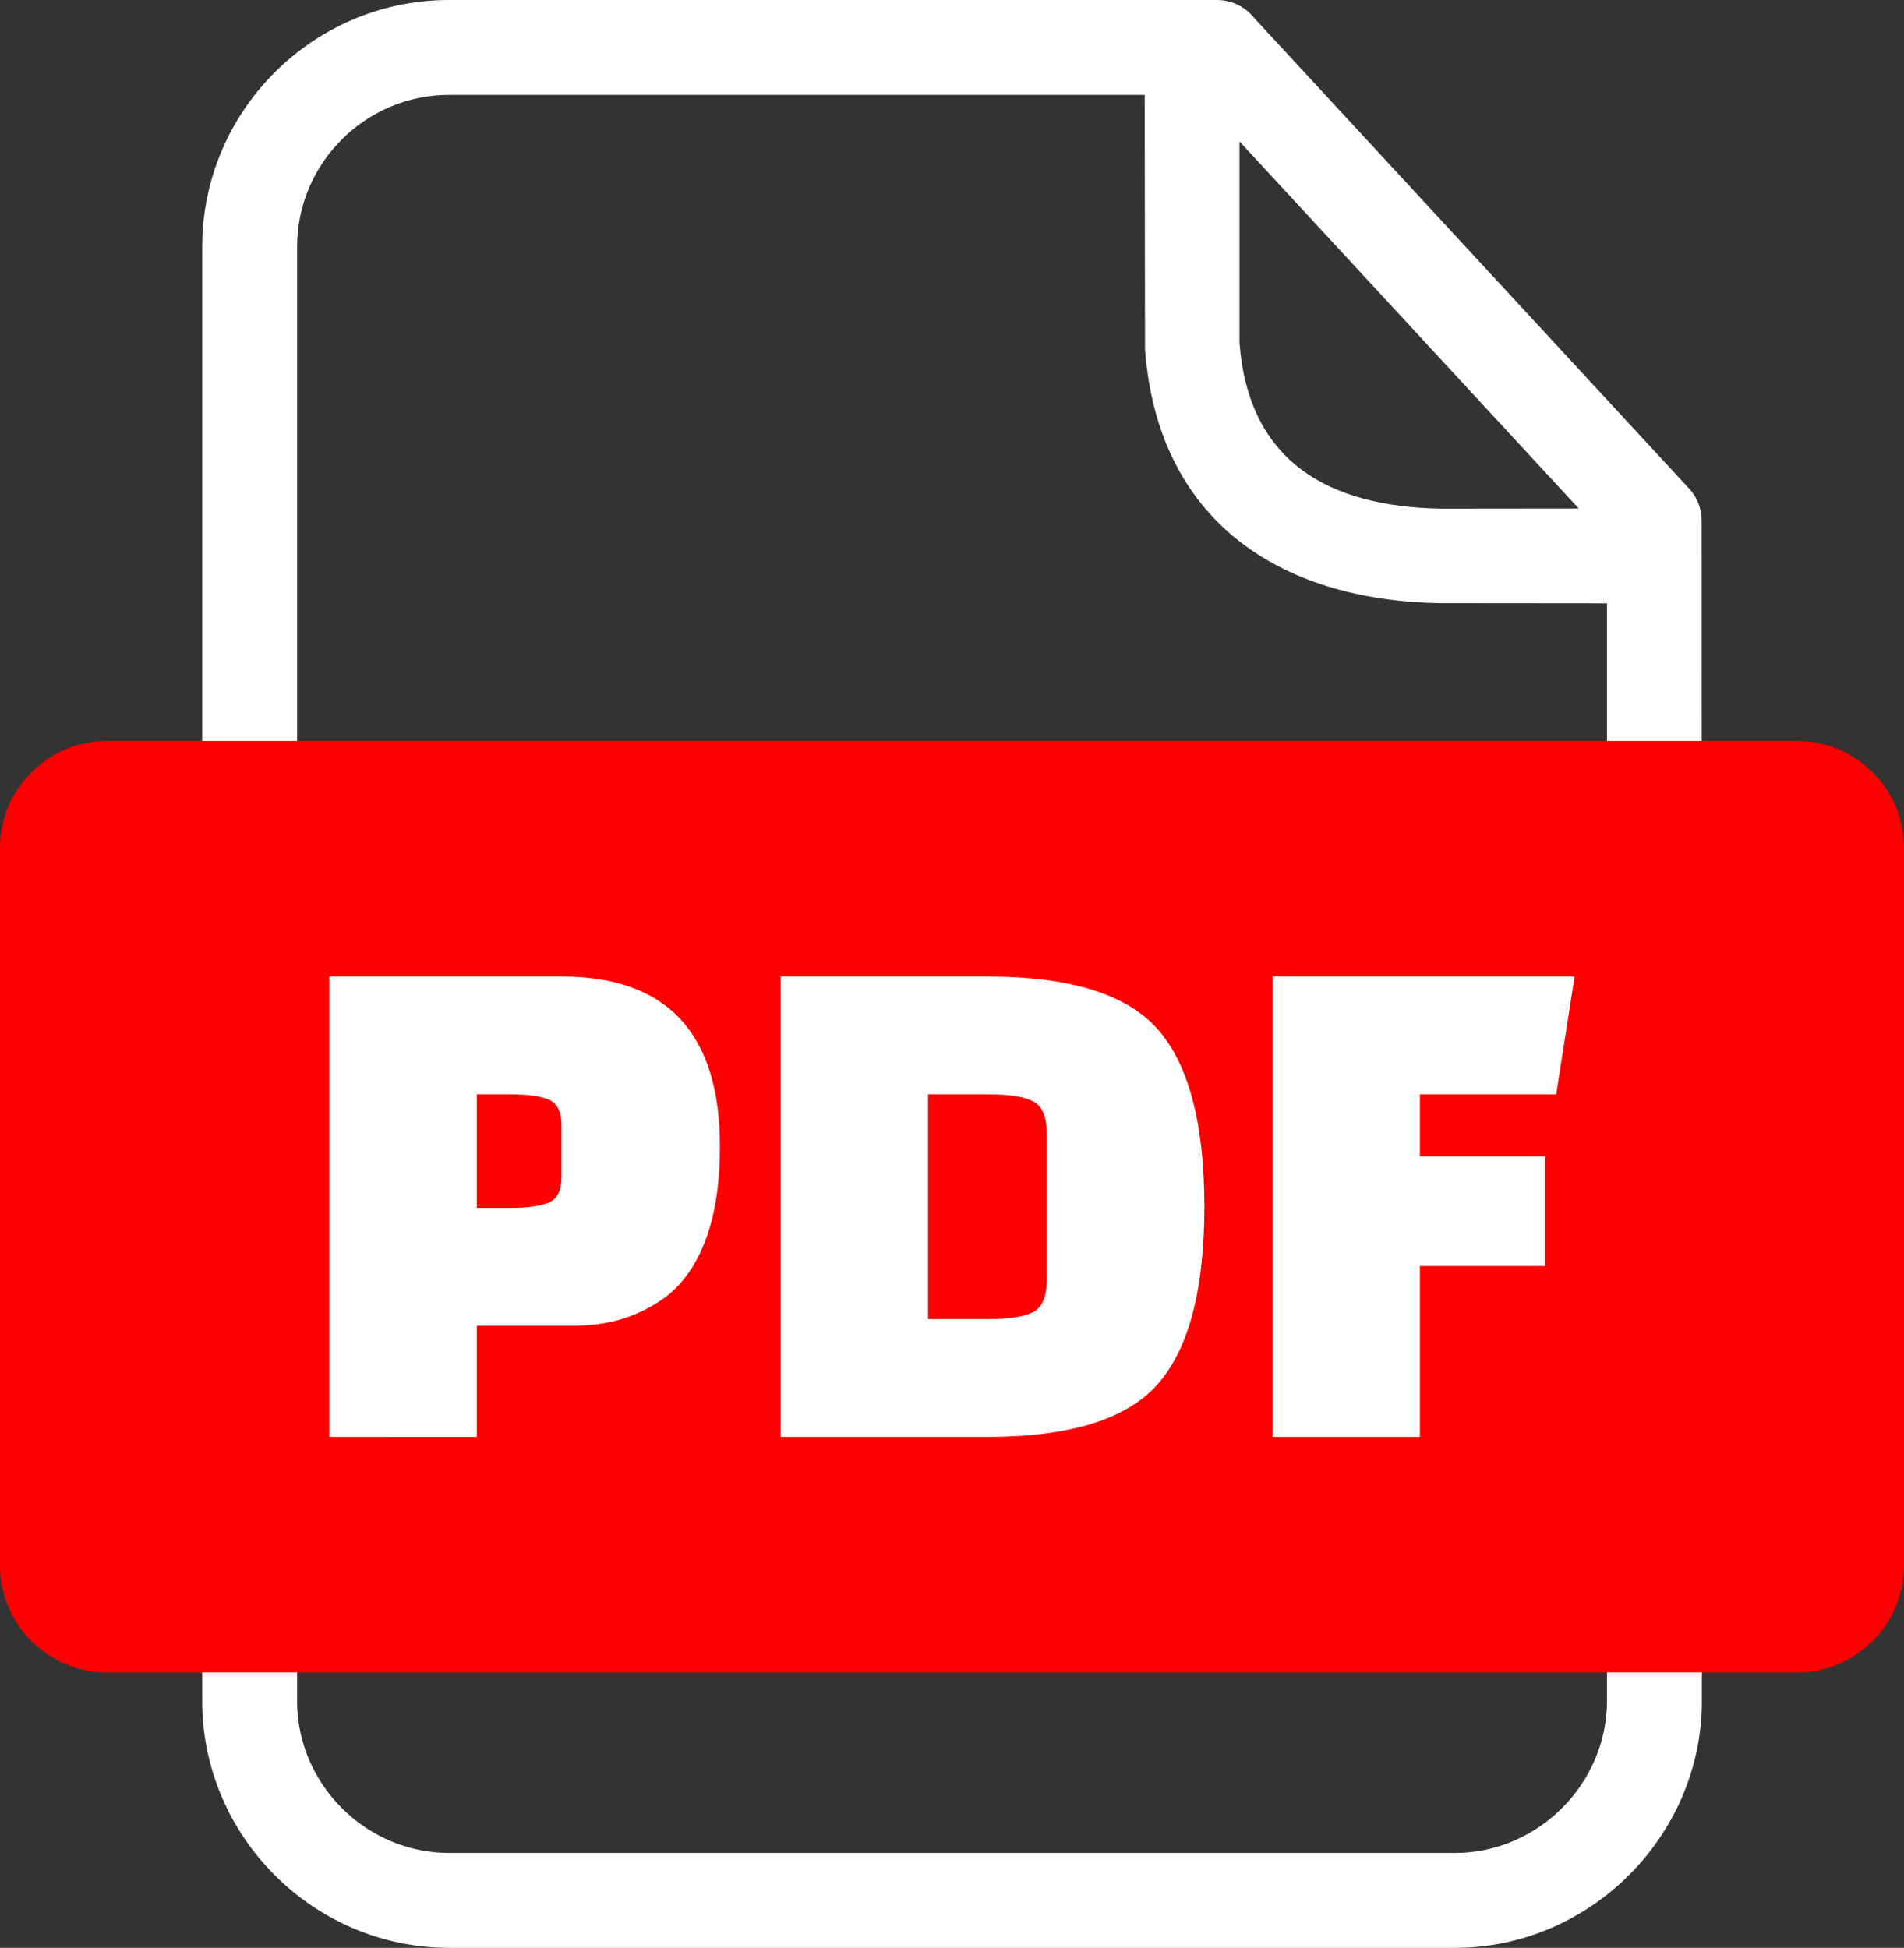
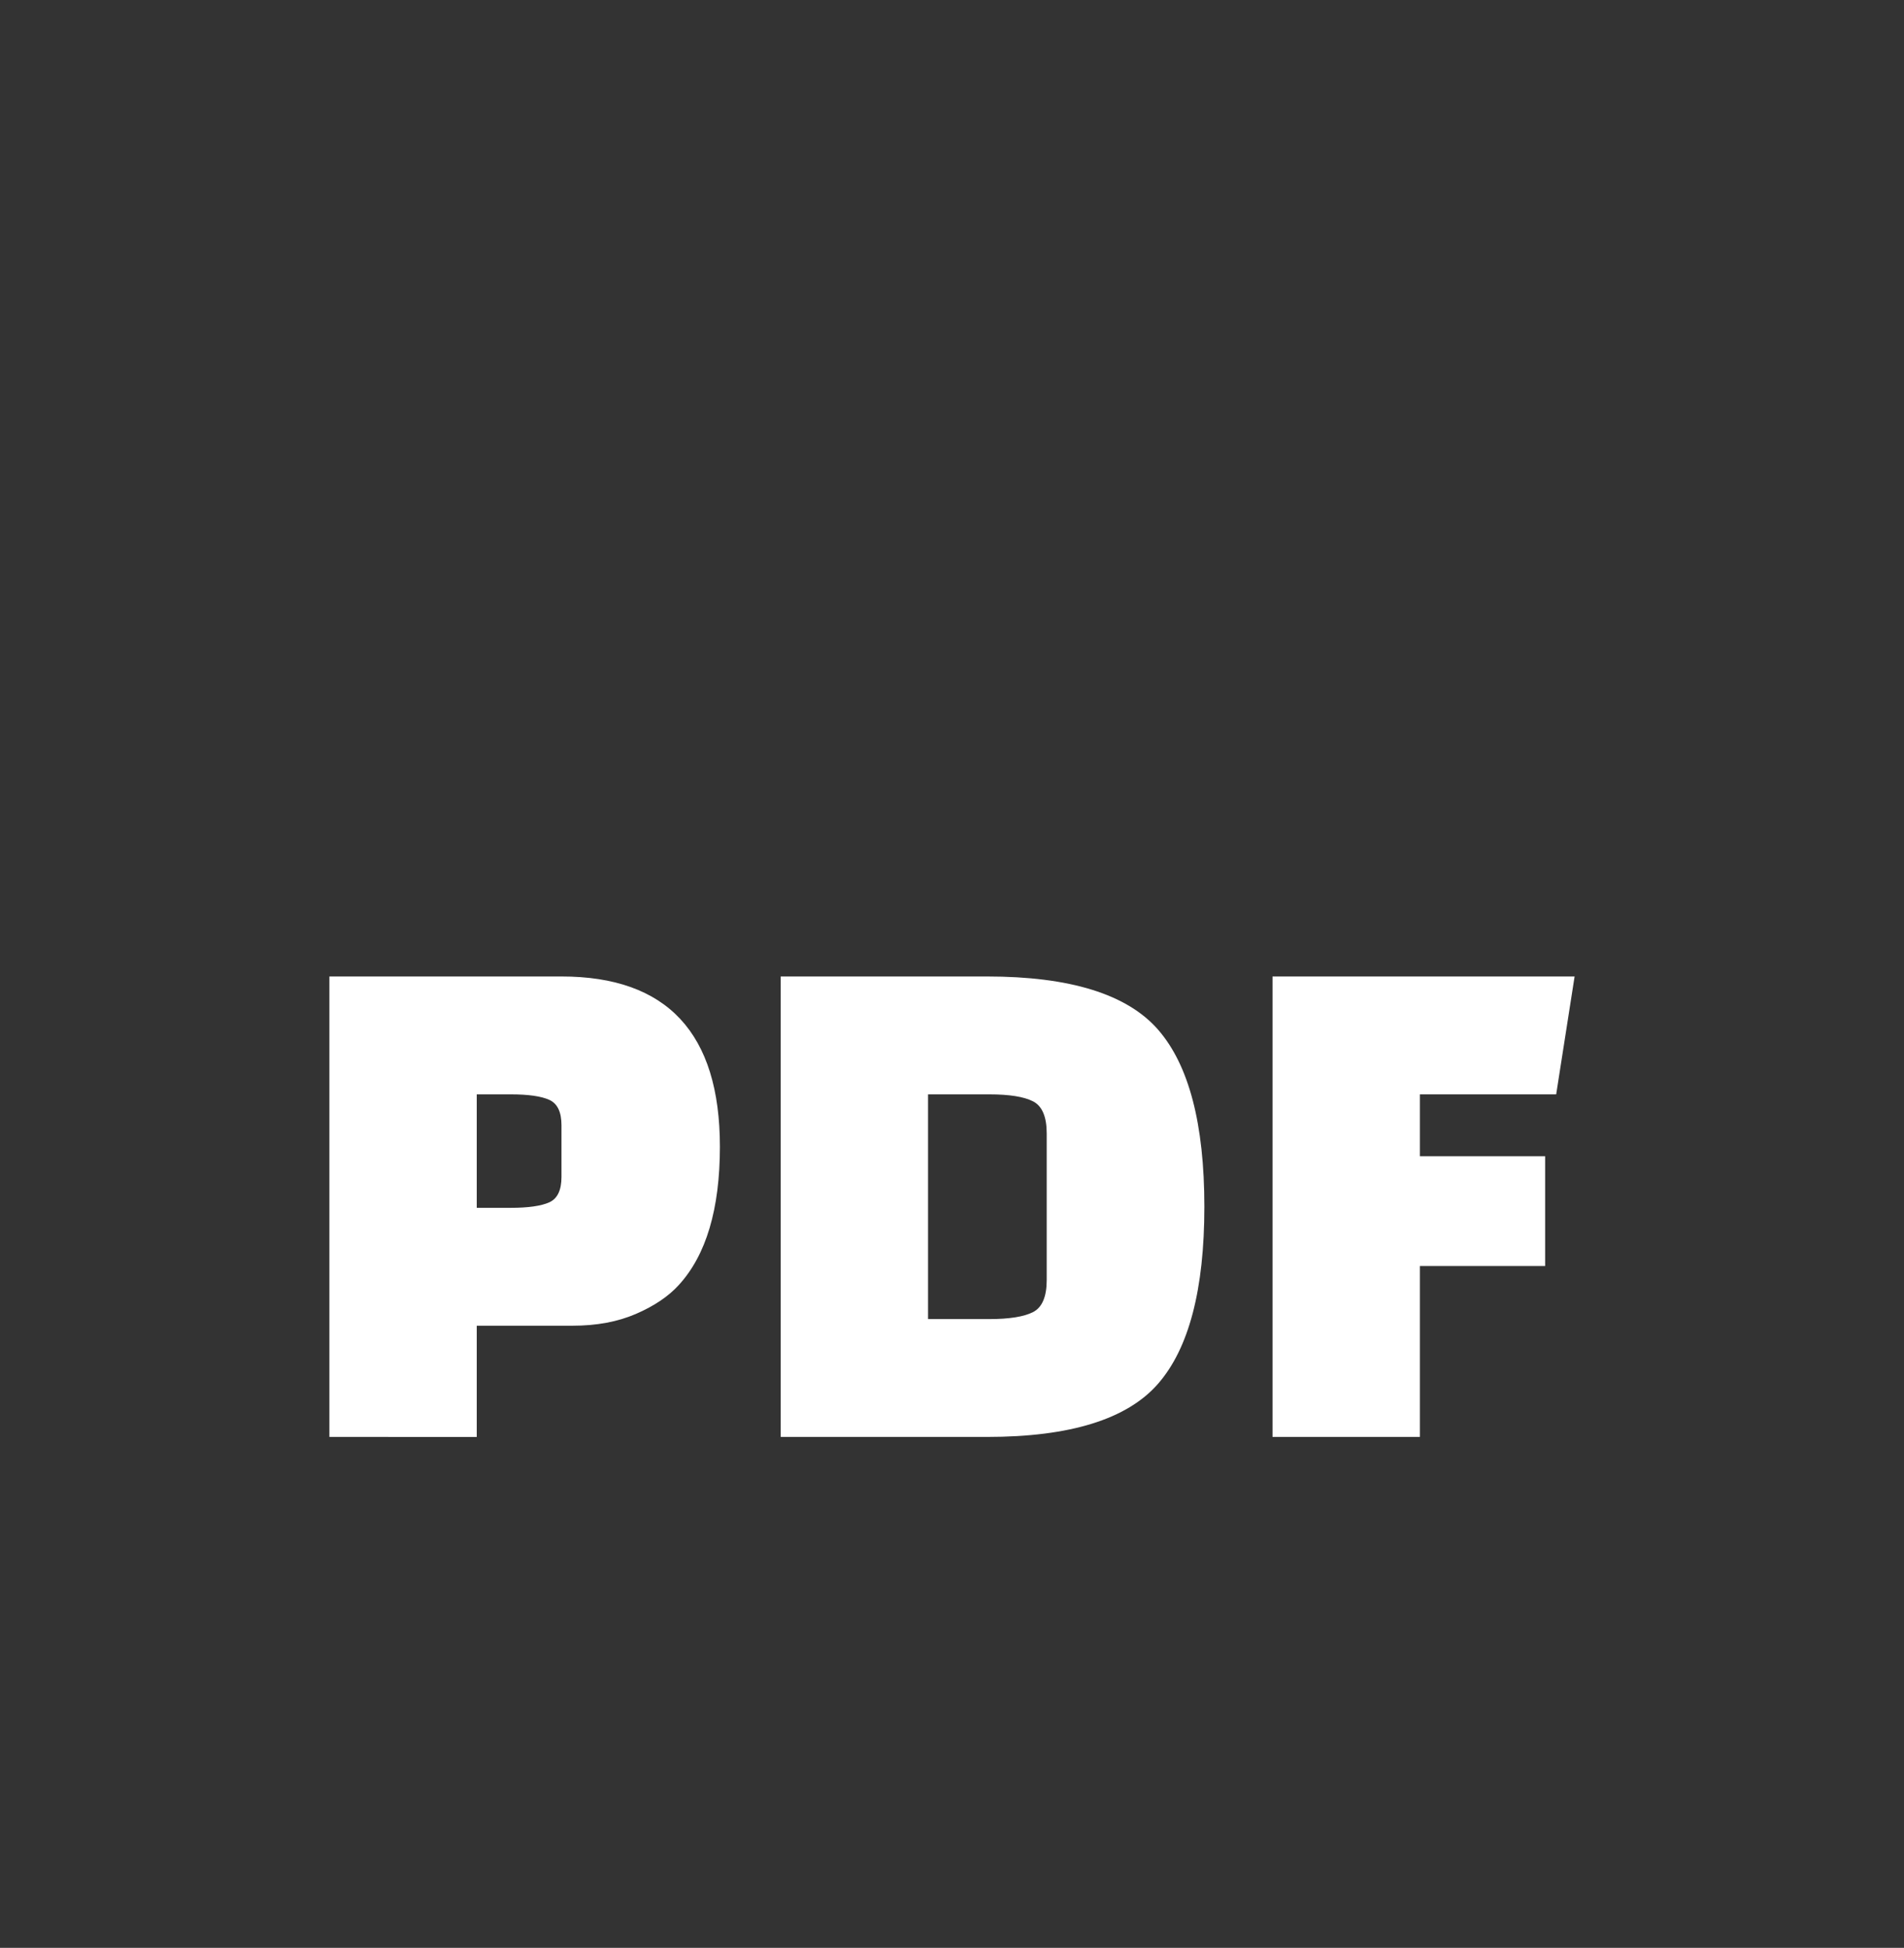
<svg xmlns="http://www.w3.org/2000/svg" xmlns:ns1="http://sodipodi.sourceforge.net/DTD/sodipodi-0.dtd" xmlns:ns2="http://www.inkscape.org/namespaces/inkscape" shape-rendering="geometricPrecision" text-rendering="geometricPrecision" image-rendering="optimizeQuality" fill-rule="evenodd" clip-rule="evenodd" viewBox="0 0 500 511.56" version="1.1" id="svg8" ns1:docname="PDF.svg" ns2:version="1.1.2 (b8e25be833, 2022-02-05)">
  <rect x="0" y="0" width="500" height="511.56" fill="#333333" stroke="none" />
  <defs id="defs12" />
  <ns1:namedview id="namedview10" pagecolor="#505050" bordercolor="#eeeeee" borderopacity="1" ns2:pageshadow="0" ns2:pageopacity="0" ns2:pagecheckerboard="0" showgrid="false" ns2:zoom="1.6596294" ns2:cx="250.05583" ns2:cy="256.08127" ns2:window-width="1920" ns2:window-height="1009" ns2:window-x="-8" ns2:window-y="-8" ns2:window-maximized="1" ns2:current-layer="svg8" />
-   <path fill-rule="nonzero" d="M117.91 0h201.68c3.93 0 7.44 1.83 9.72 4.67l114.28 123.67c2.21 2.37 3.27 5.4 3.27 8.41l.06 310c0 35.43-29.4 64.81-64.8 64.81H117.91c-35.57 0-64.81-29.24-64.81-64.81V64.8C53.1 29.13 82.23 0 117.91 0zM325.5 37.15v52.94c2.4 31.34 23.57 42.99 52.93 43.5l36.16-.04-89.09-96.4zm96.5 121.3l-43.77-.04c-42.59-.68-74.12-21.97-77.54-66.54l-.09-66.95H117.91c-21.93 0-39.89 17.96-39.89 39.88v381.95c0 21.82 18.07 39.89 39.89 39.89h264.21c21.71 0 39.88-18.15 39.88-39.89v-288.3z" id="path2" style="fill:#ffffff" />
-   <path fill="red" d="M28.04 194.61h443.92c15.43 0 28.04 12.63 28.04 28.04v188.54c0 15.4-12.63 28.04-28.04 28.04H28.04C12.64 439.23 0 426.61 0 411.19V222.65c0-15.43 12.62-28.04 28.04-28.04z" id="path4" />
  <path fill="#fff" fill-rule="nonzero" d="M150.36 348.17H125.2v29.21H86.5V256.45h60.95c27.74 0 41.6 14.9 41.6 44.7 0 16.38-3.61 28.51-10.83 36.37-2.71 2.97-6.45 5.49-11.22 7.55-4.78 2.07-10.32 3.1-16.64 3.1zm-25.16-60.76v29.8h8.9c4.65 0 8.03-.49 10.16-1.45 2.13-.97 3.19-3.2 3.19-6.68v-13.54c0-3.49-1.06-5.71-3.19-6.68-2.13-.97-5.51-1.45-10.16-1.45h-8.9zm79.82 89.97V256.45h54.17c21.8 0 36.77 4.65 44.89 13.93 8.13 9.29 12.19 24.8 12.19 46.54 0 21.73-4.06 37.24-12.19 46.53-8.12 9.29-23.09 13.93-44.89 13.93h-54.17zm54.75-89.97h-16.06v59.02h16.06c5.29 0 9.13-.62 11.52-1.84 2.38-1.23 3.58-4.03 3.58-8.42v-38.5c0-4.39-1.2-7.2-3.58-8.42-2.39-1.23-6.23-1.84-11.52-1.84zm145.99 45.08h-32.89v44.89h-38.7V256.45h79.33l-4.84 30.96h-35.79v16.25h32.89v28.83z" id="path6" />
</svg>